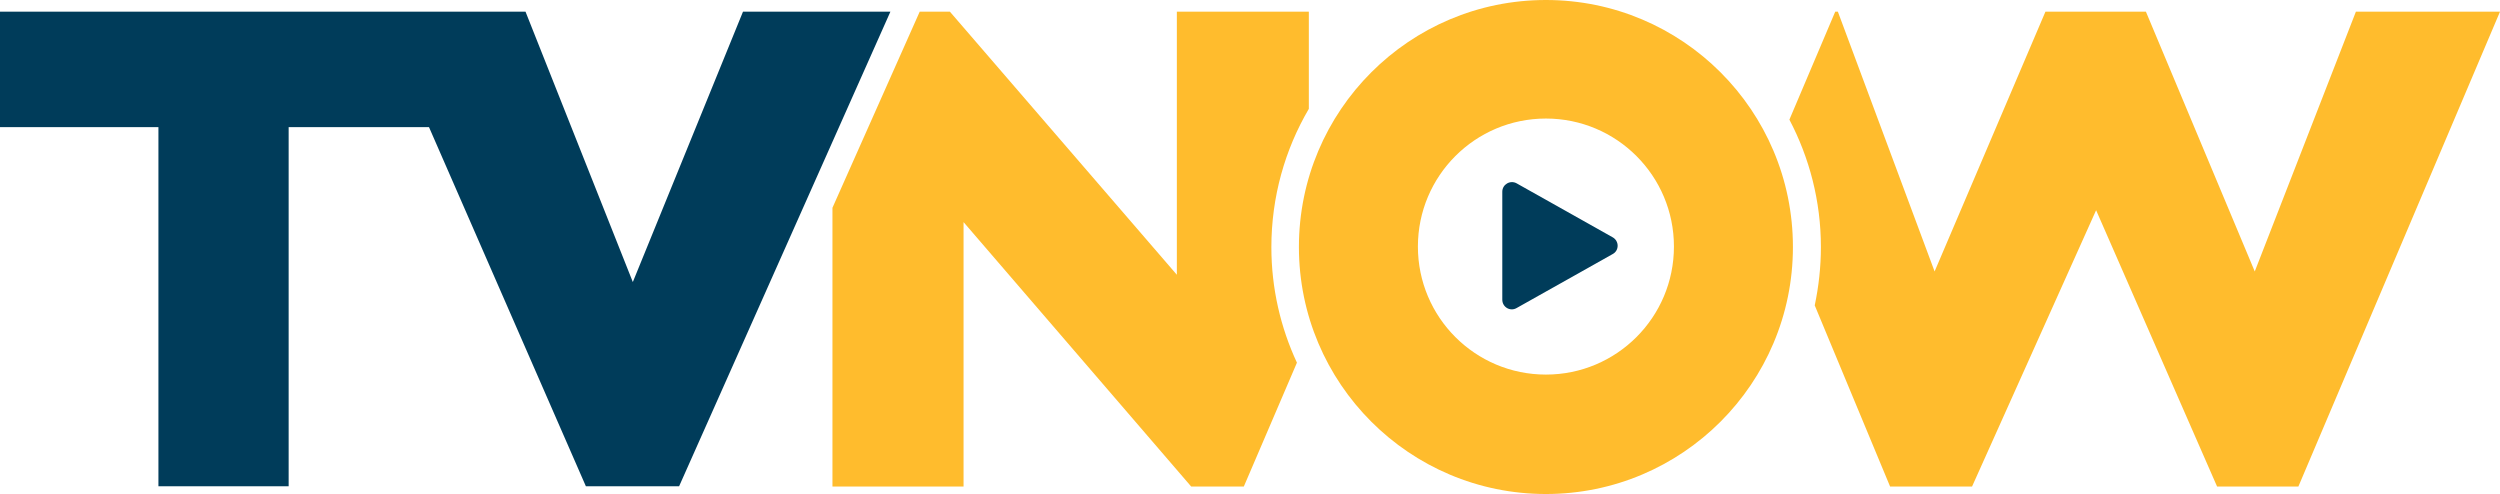
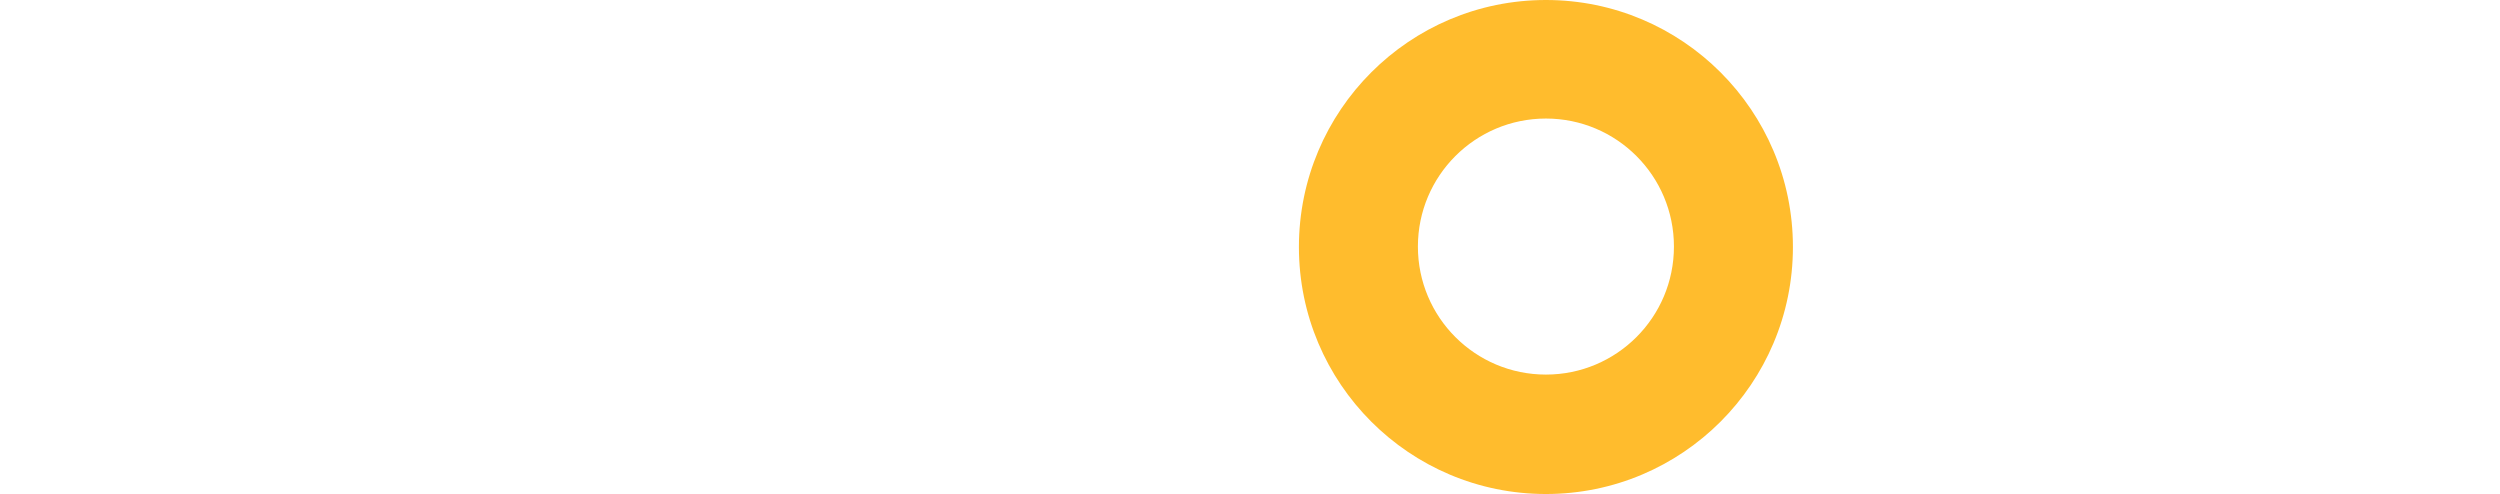
<svg xmlns="http://www.w3.org/2000/svg" enable-background="new 0 0 1920 1080" version="1.1" viewBox="0 0 1134.6 224.2" xml:space="preserve">
  <path d="m701.6 0c-61.9 0-112.1 50.2-112.1 112.1s50.2 112.1 112.1 112.1 112.1-50.2 112.1-112.1-50.2-112.1-112.1-112.1zm0 170c-32.1 0-58.1-26-58.1-58.1s26-58.1 58.1-58.1 58.1 26 58.1 58.1-26 58.1-58.1 58.1z" fill="#ffbc2d" />
-   <path d="m681.8 136v-49c0-3.3 3.6-5.4 6.5-3.8l43.6 24.5c3 1.7 3 6 0 7.6l-43.6 24.5c-2.9 1.7-6.5-0.4-6.5-3.8z" fill="#003c5a" />
-   <polygon transform="translate(-392.6,-427.4)" points="392.6 485.1 464.5 485.1 464.5 648.1 523.6 648.1 523.6 485.1 587.3 485.1 658.5 648.1 700.8 648.1 796.7 432.7 729.8 432.7 679.8 555.4 631.1 432.7 574.3 432.7 392.6 432.7" fill="#003c5a" />
-   <path d="m1069.2 5.3-45.9 117.9-49.4-117.9h-45.6l-50.3 117.9-43.9-117.9h-1.2l-20.8 49c9.1 17.3 14.3 37 14.3 57.8 0 9.1-1 17.9-2.8 26.5l34.2 82.2h37.2l56.3-125.4 54.9 125.4h36.9l91.5-215.5z" fill="#ffbc2d" />
-   <path d="m594 49.4v-44.1h-59.9v119.4l-103-119.4h-13.7l-39.6 89v126.5h59.5v-120l103.3 120h23.9l24.1-56.2c-7.4-15.9-11.6-33.7-11.6-52.4 0-22.9 6.2-44.4 17-62.8z" fill="#ffbc2d" />
</svg>